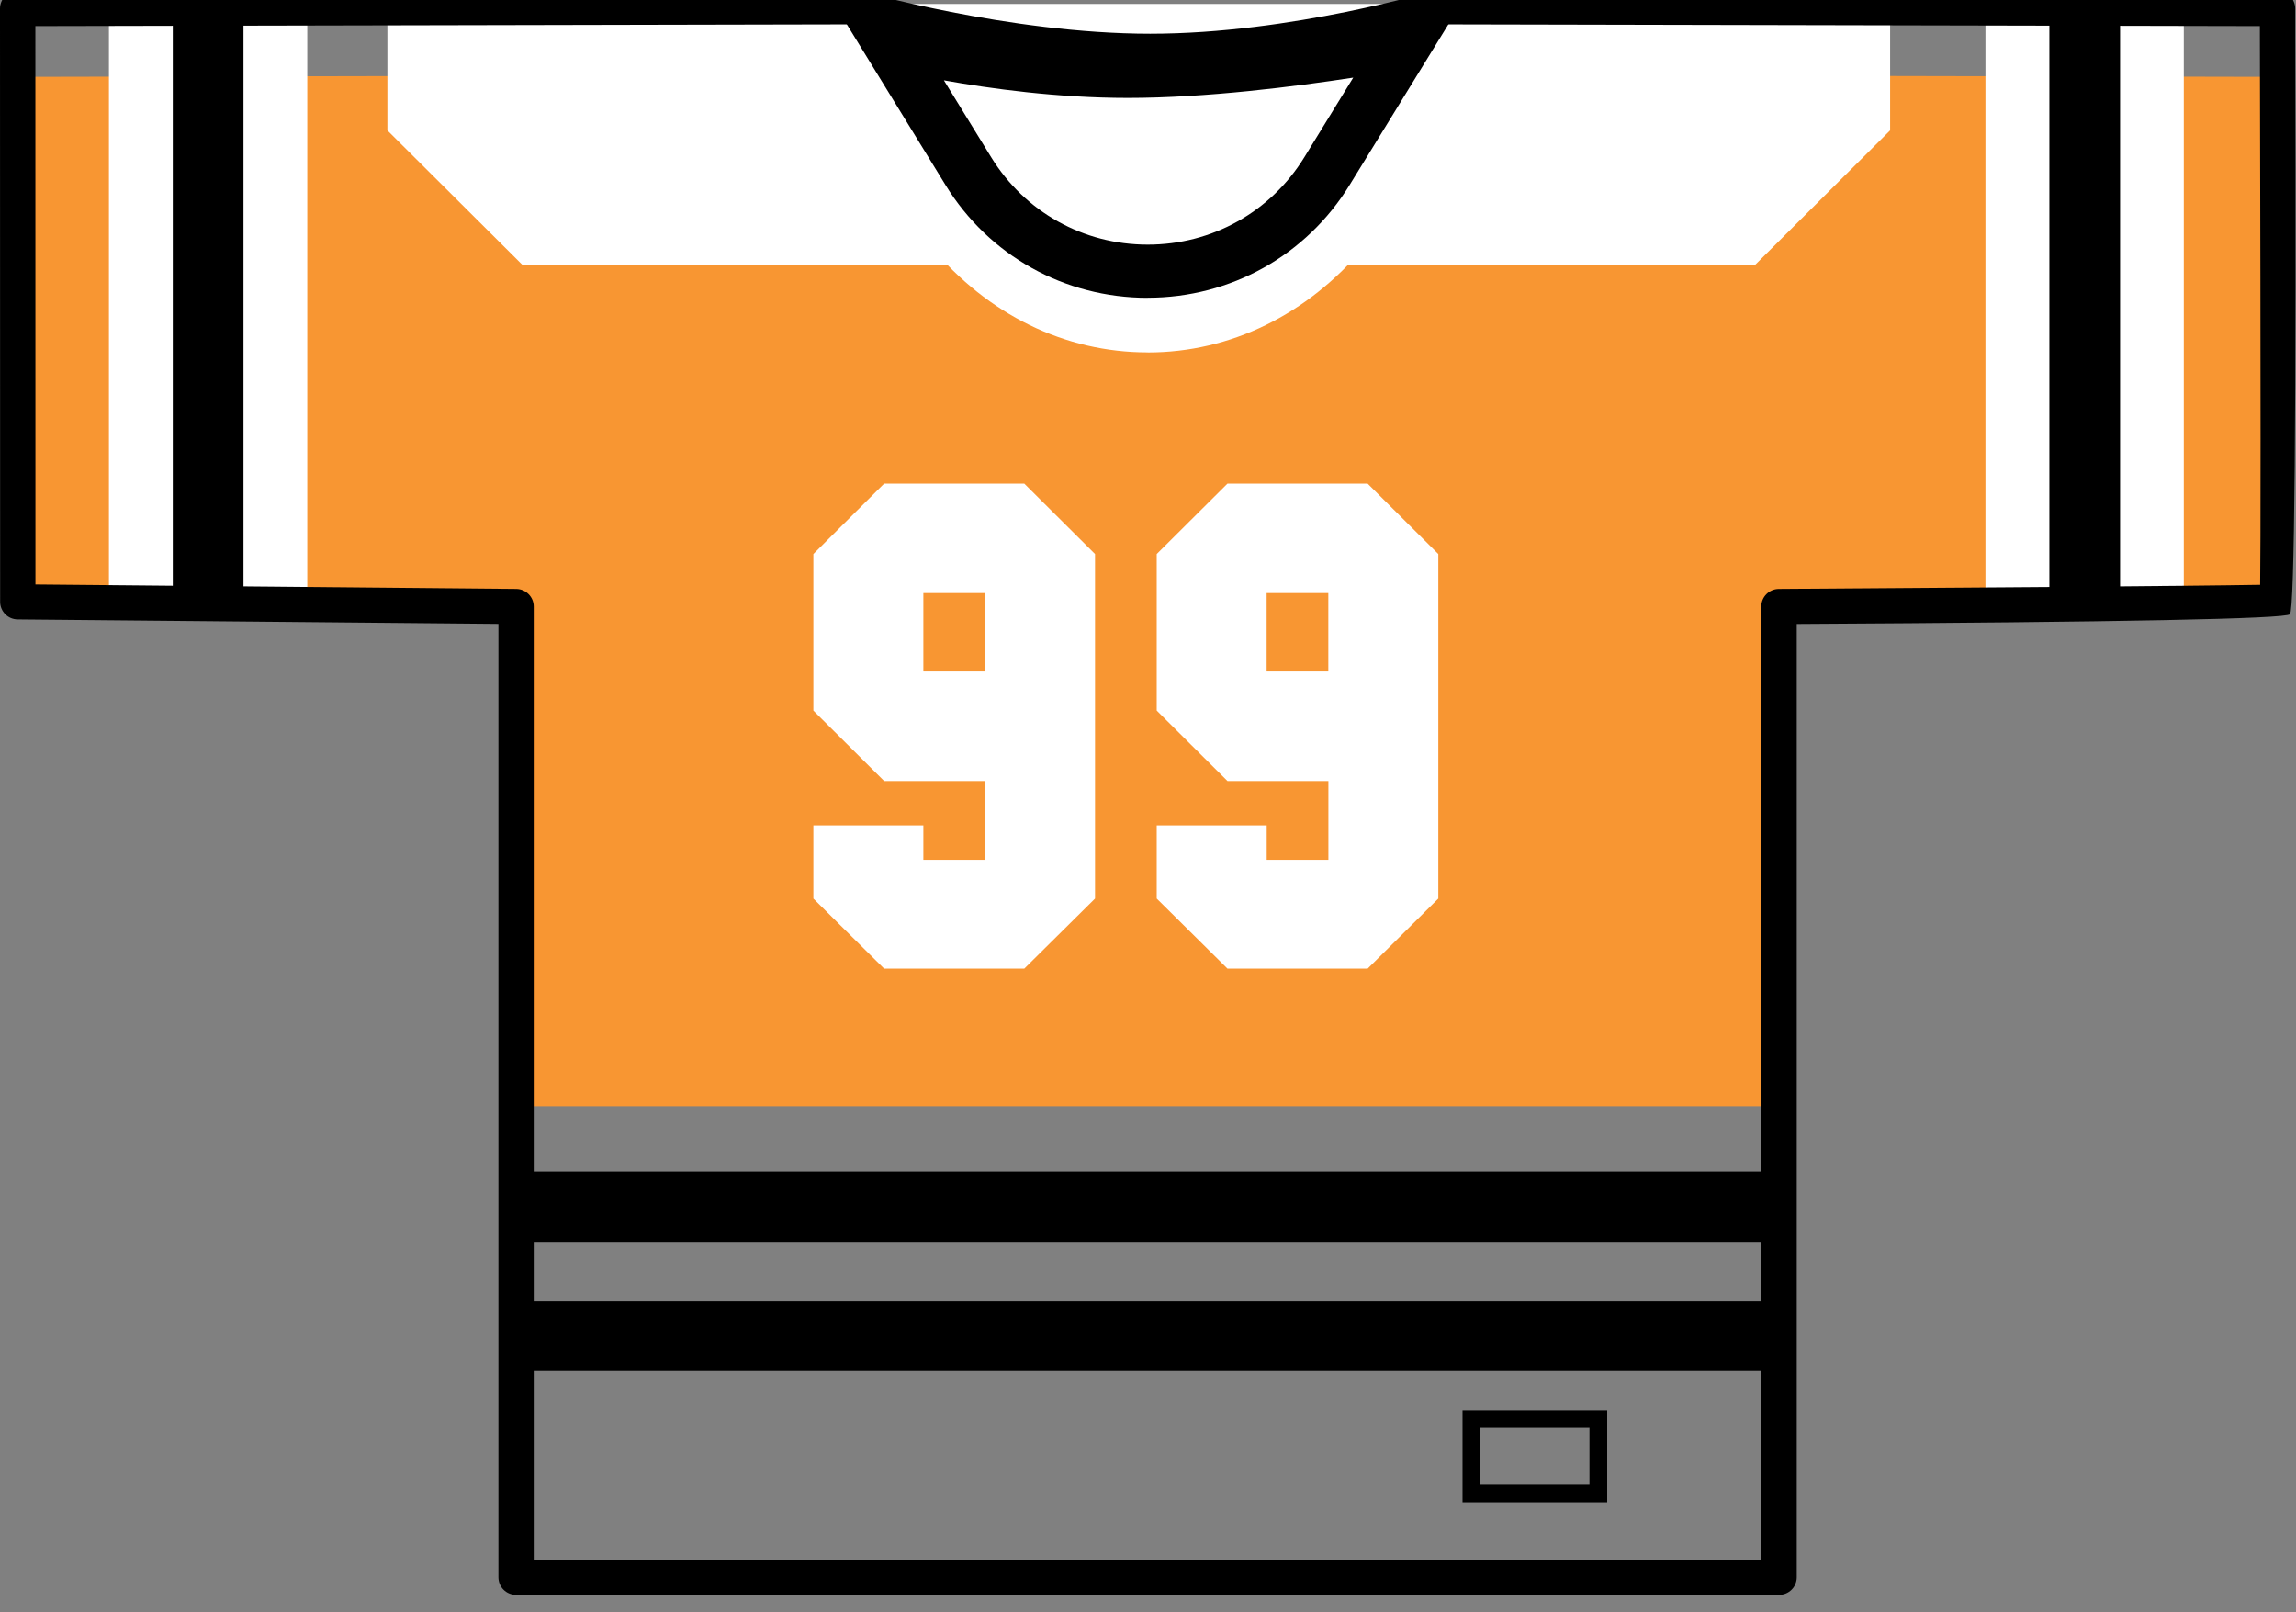
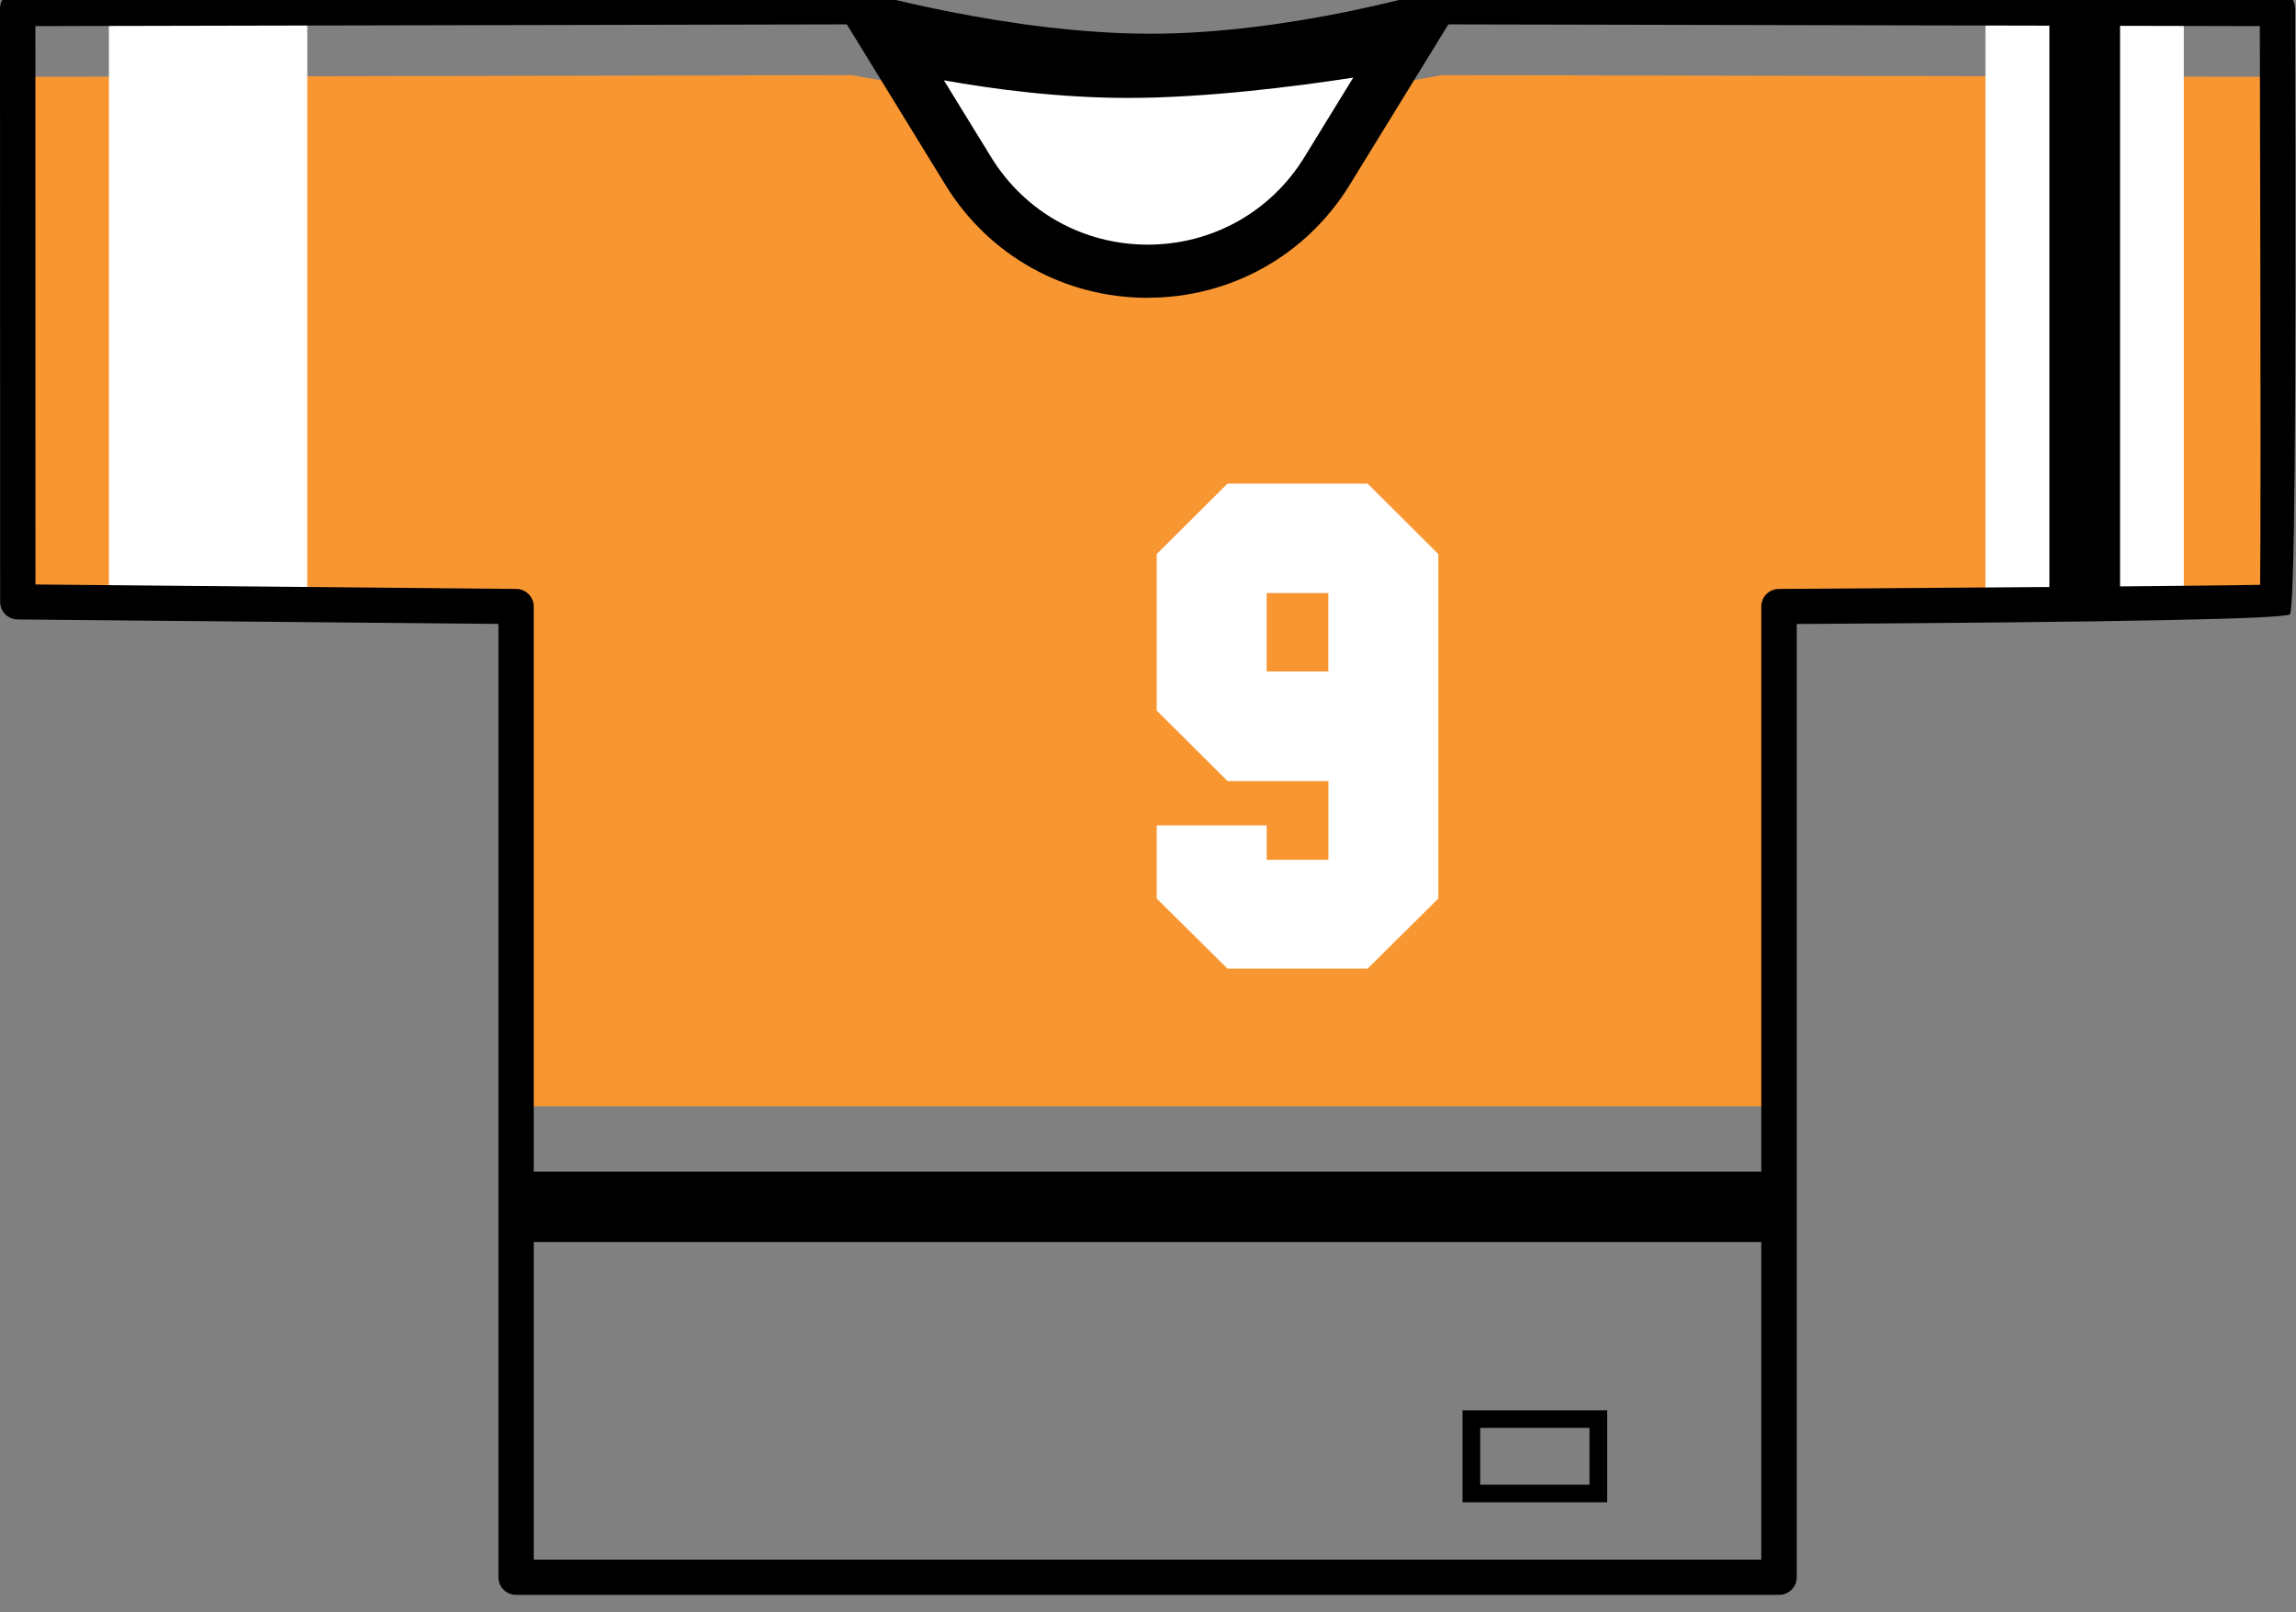
<svg xmlns="http://www.w3.org/2000/svg" id="Layer_1" viewBox="0 0 329 231">
  <rect x="0" y="0" width="329" height="231" fill="#808080" stroke="none" />
  <defs>
    <style>.cls-1{fill:#f89632;}.cls-2{fill:#fff;}</style>
  </defs>
  <path class="cls-1" d="M206.56,10.76s-20.88,4.22-41.74,4.22-42.82-4.22-42.82-4.22L2.53,11.01c0-1.77,.01,76.3,.01,76.3l71.4,.67v70.52H254.91V87.98l71.4-.67s0-78.08,.01-76.3l-119.78-.25h.01Z" />
-   <path class="cls-2" d="M55.51,1.71V18.68l19.35,19.27H251.49l19.35-19.27V1.71" />
-   <path class="cls-2" d="M164.45,50.49c-11.86,0-22.9-5.39-31.08-15.19l-.51-.7L110.81,.56h107.28l-22.55,34.75c-8.19,9.79-19.23,15.19-31.08,15.19h0Zm-19.9-23.93c5.41,6.31,12.46,9.78,19.9,9.78s14.49-3.47,19.9-9.78l7.68-11.86h-55.15l7.68,11.86Z" />
  <path class="cls-2" d="M127.35,5.95l11.4,18.56c11.75,19.12,39.65,19.12,51.4,0l11.4-18.56s-22.28,4.26-39.94,4.26-34.26-4.26-34.26-4.26h0Z" />
  <path d="M164.45,42.67c-11.92,0-22.75-6.04-28.97-16.17L119.15-.08l9.15,2.34c.16,.04,16.36,4.15,33.3,4.15s39-4.15,39.22-4.2l8.51-1.63-15.93,25.91c-6.22,10.12-17.05,16.17-28.96,16.17Zm-29.19-31.15l6.77,11.01c4.82,7.84,13.21,12.52,22.43,12.52s17.62-4.68,22.44-12.52l7.01-11.41c-8.2,1.26-21.06,2.91-32.29,2.91-10.07,0-19.71-1.33-26.35-2.52h0Z" />
-   <path class="cls-2" d="M156.91,128.74l-10.14,10.04h-20.08l-10.14-10.04v-10.48h15.76v4.93h8.84v-11.29h-14.46l-10.14-10.09v-22.43l10.14-10.09h20.08l10.14,10.09v49.36Zm-15.76-32.53v-11.24h-8.84v11.24h8.84Z" />
  <path class="cls-2" d="M206.1,128.74l-10.13,10.04h-20.08l-10.14-10.04v-10.48h15.76v4.93h8.84v-11.29h-14.46l-10.14-10.09v-22.43l10.14-10.09h20.08l10.13,10.09v49.36Zm-15.76-32.53v-11.24h-8.84v11.24h8.84Z" />
  <path d="M230.3,215.24h-20.73v-13.18h20.73v13.18Zm-18.2-2.52h15.66v-8.14h-15.66v8.14Z" />
  <path d="M254.45,167.87H74.09v10.08H254.45v-10.08Z" />
-   <path d="M254.45,186.36H74.09v10.08H254.45v-10.08Z" />
  <path class="cls-2" d="M312.92,1.49h-28.42V86.38h28.42V1.49Z" />
  <path d="M303.79,1.49h-10.13V86.38h10.13V1.49Z" />
  <path class="cls-2" d="M44.03,1.49H15.61V86.38h28.42V1.49Z" />
-   <path d="M34.89,1.49h-10.13V86.38h10.13V1.49Z" />
  <path d="M254.91,228.5H73.95c-1.4,0-2.53-1.12-2.53-2.52V89.39l-68.89-.64c-1.39-.01-2.51-1.14-2.51-2.52,0-.84-.02-84.21-.02-85C0,.57,.26-.08,.74-.56c.47-.47,1.12-.75,1.79-.75l119.47-.25c.12,.01,.48,.04,.71,.1,.22,.07,21.85,6.29,42.11,6.29S205.62-1.39,205.82-1.44c.24-.07,.49-.08,.75-.11l119.78,.25c.68,0,1.32,.27,1.8,.75,.47,.48,.74,1.13,.73,1.8v3.84c.16,54.61-.09,82.25-.75,82.92-.66,.66-24.22,1.13-70.67,1.39V225.98c0,1.39-1.13,2.52-2.53,2.52h-.01Zm-178.44-5.04H252.38V86.9c0-1.39,1.12-2.51,2.52-2.52,24.34-.16,59.75-.42,68.96-.59,.07-5.58,.1-23.9-.04-78.68v-1.37l-116.88-.25c-3,.89-22.38,6.4-42.11,6.4s-40.14-5.54-43.17-6.4L5.07,3.74c0,12.35,.01,66.09,.01,80l68.89,.64c1.39,.01,2.51,1.14,2.51,2.52V223.46h0Z" />
</svg>